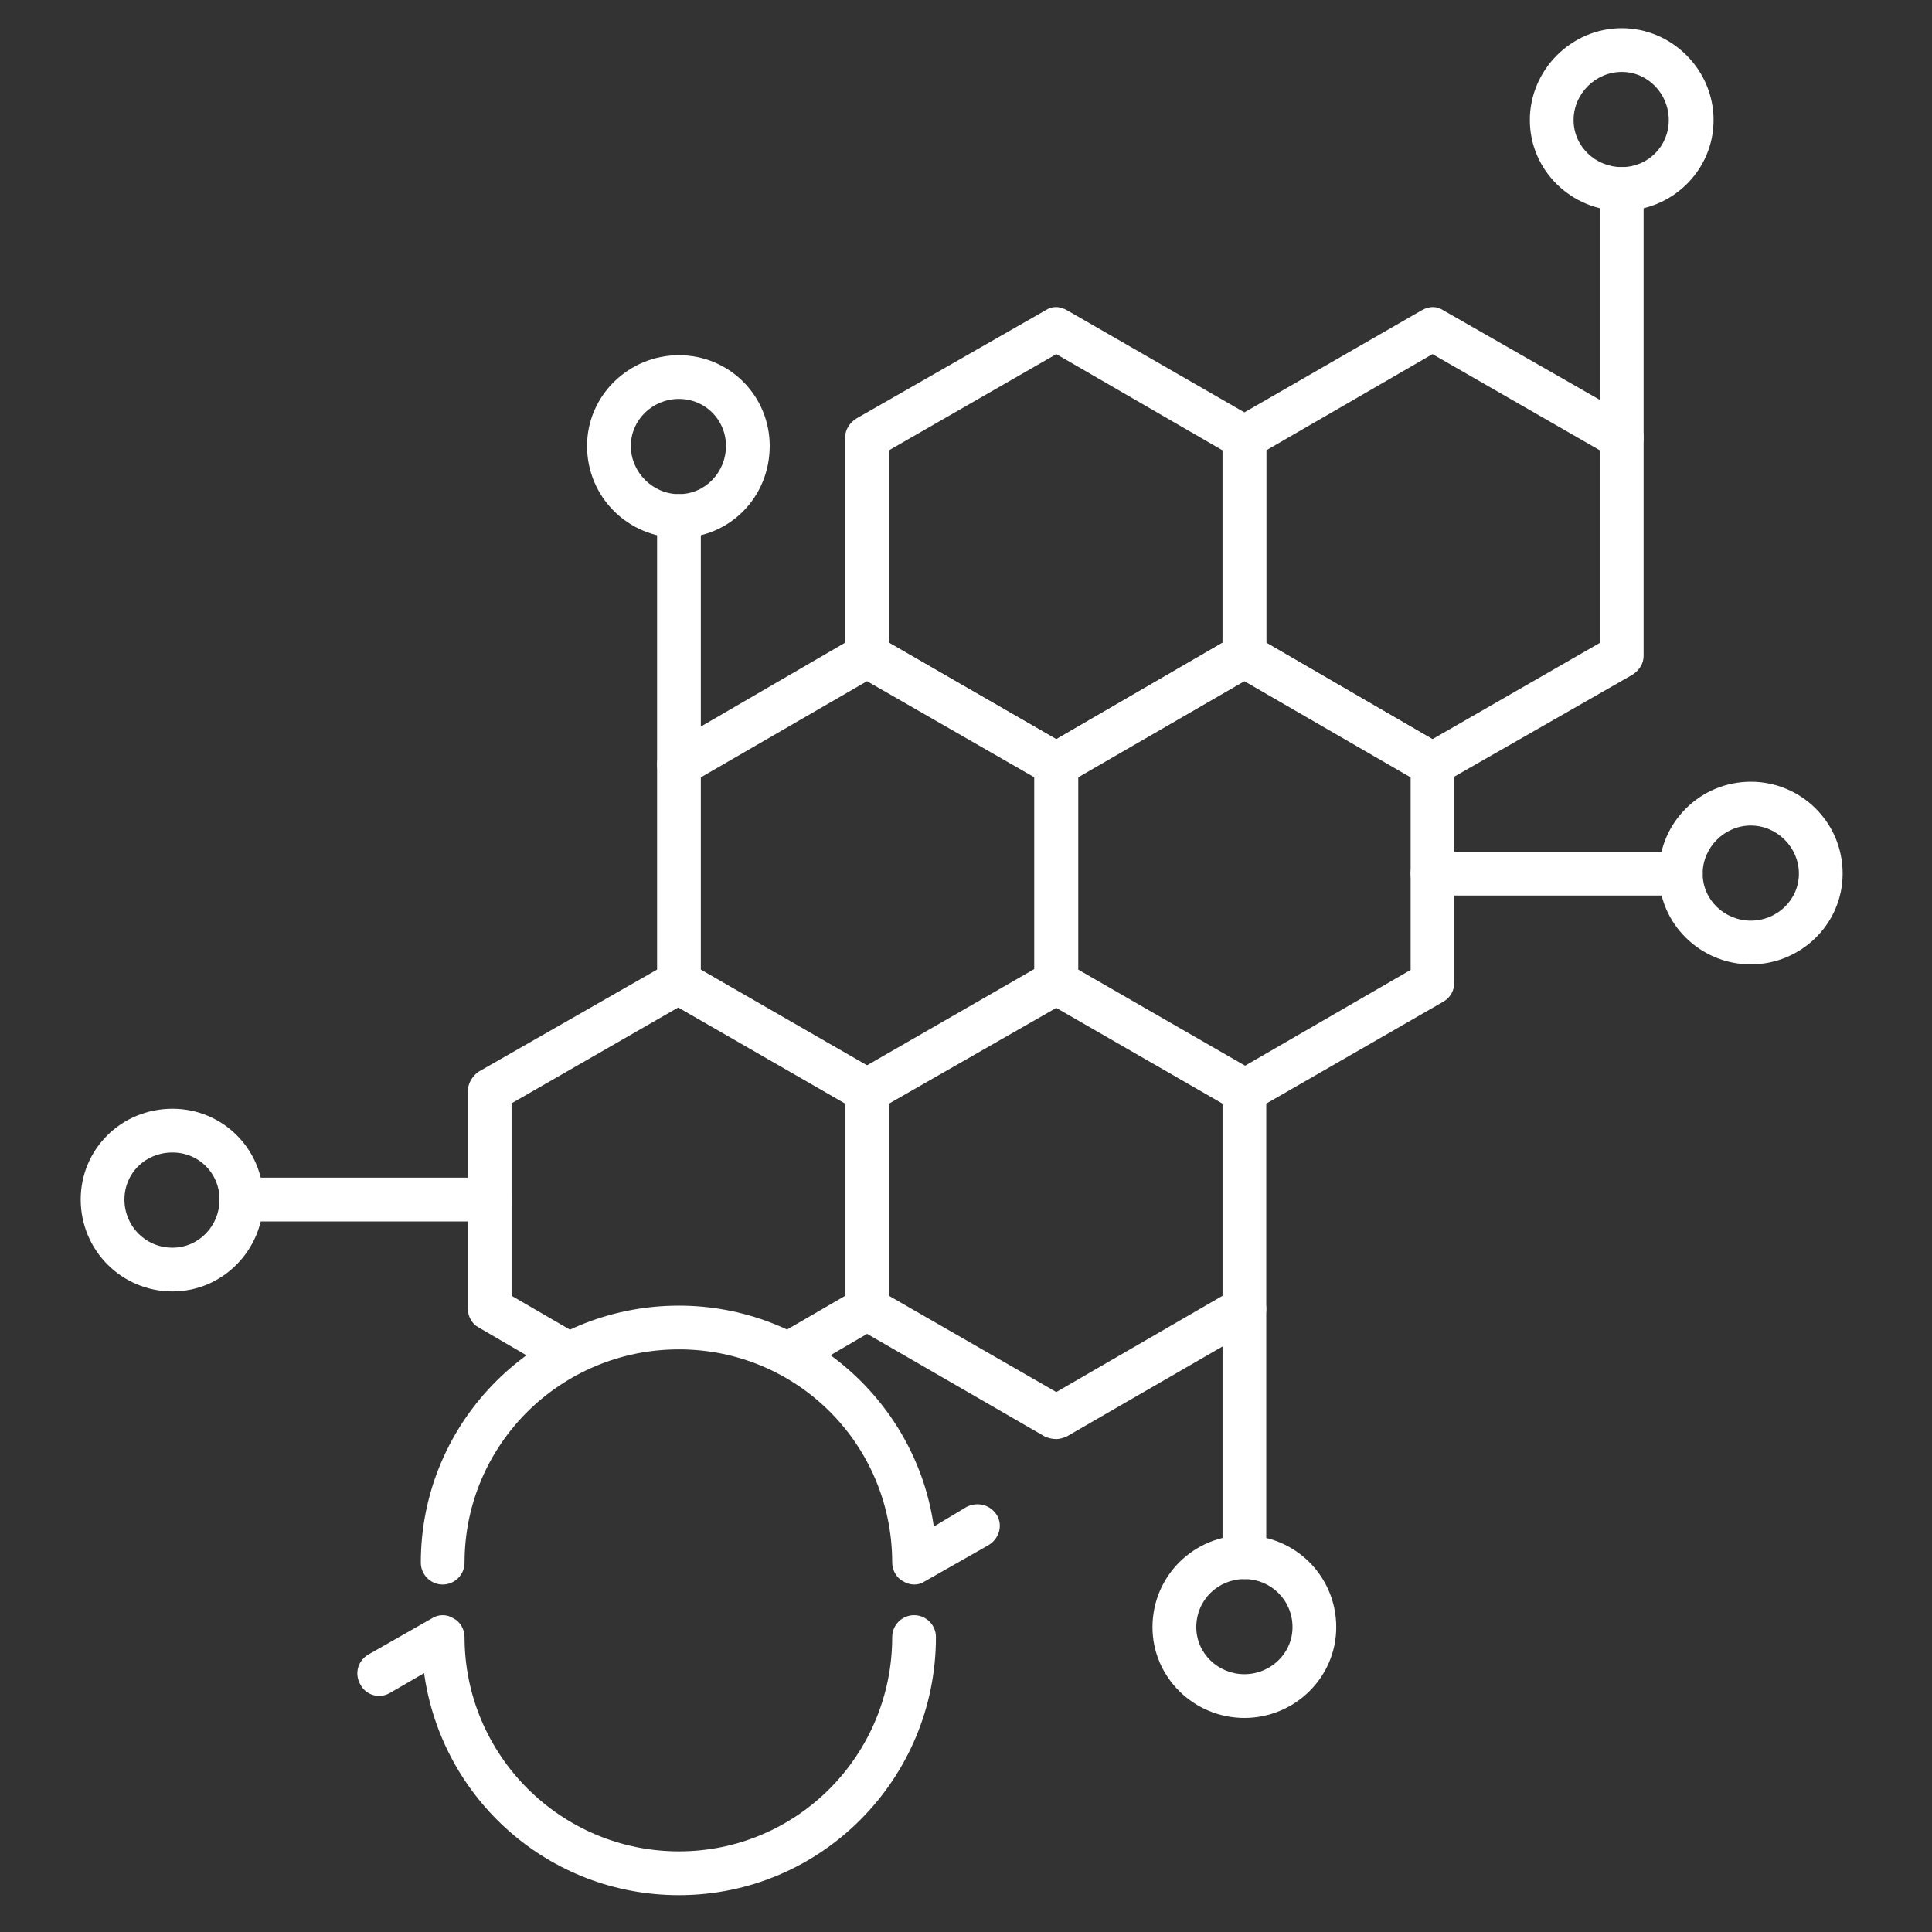
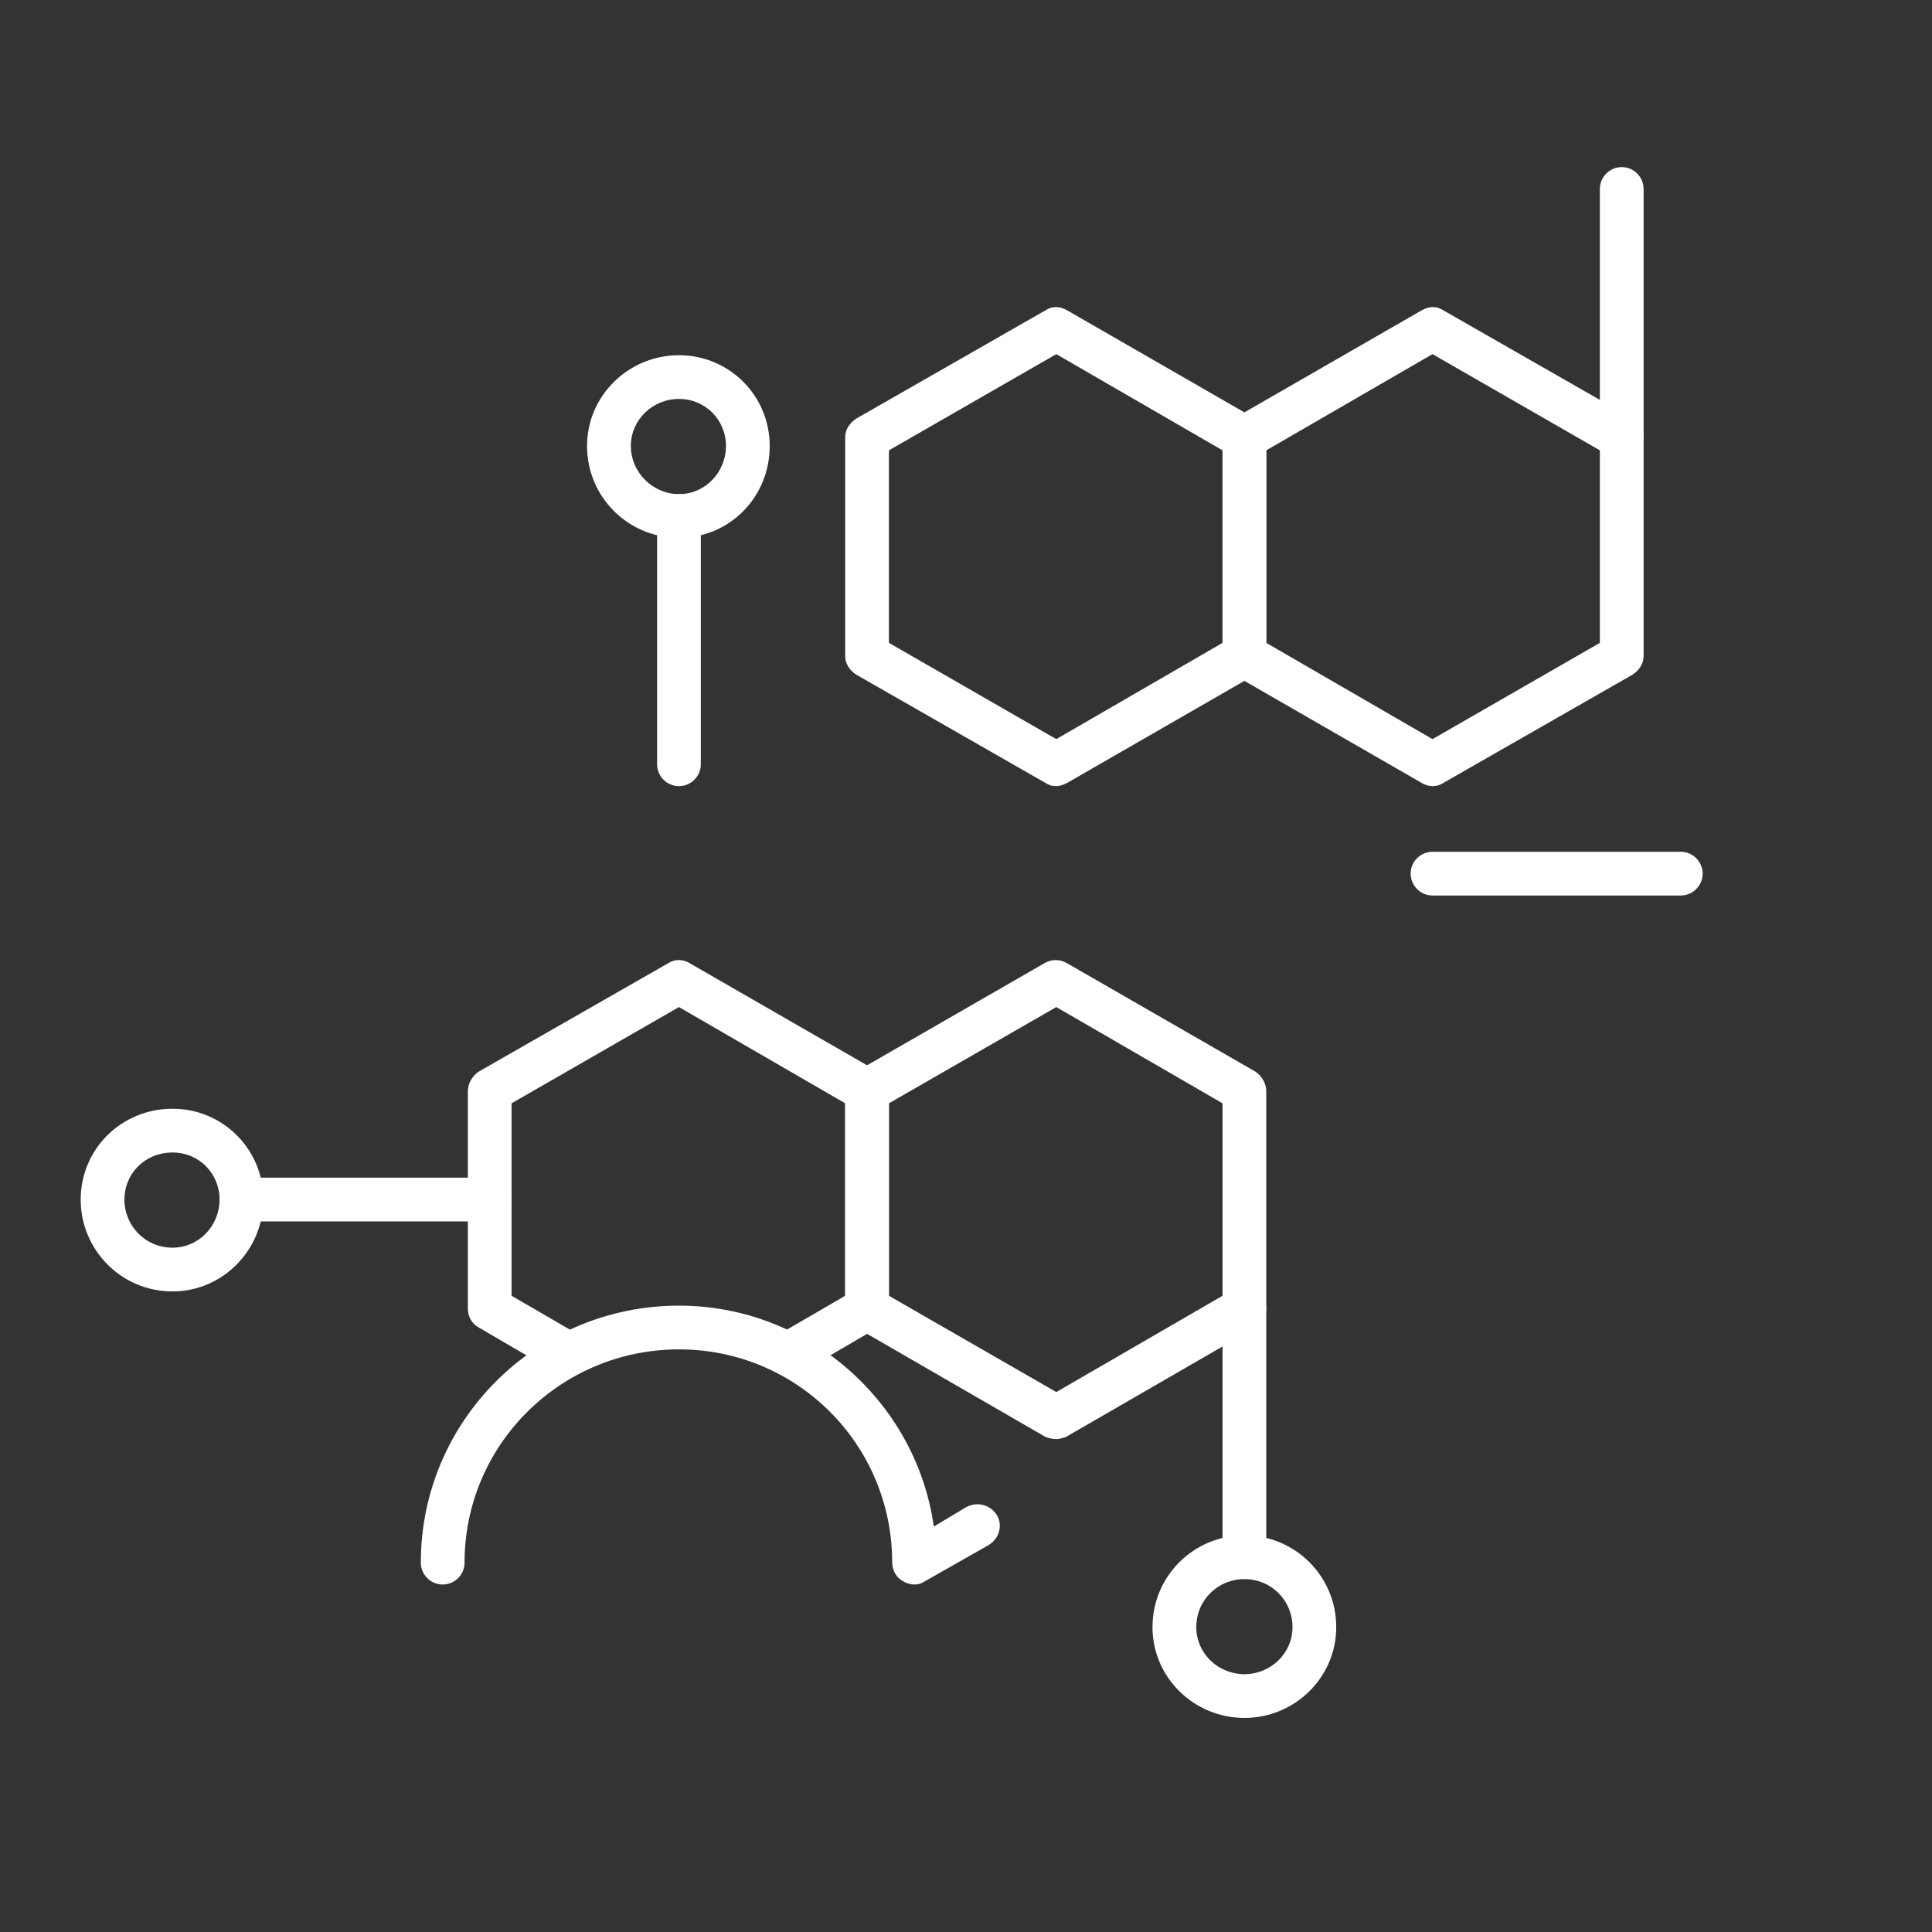
<svg xmlns="http://www.w3.org/2000/svg" width="150" viewBox="0 0 112.5 112.5" height="150" preserveAspectRatio="xMidYMid meet">
  <rect x="0" y="0" width="112.5" height="112.5" fill="#333333" stroke="none" />
  <defs>
    <clipPath id="eab45f8f6a">
-       <path d="M 89 1.641 L 100 1.641 L 100 13 L 89 13 Z M 89 1.641 " clip-rule="nonzero" />
-     </clipPath>
+       </clipPath>
    <clipPath id="5d24ff9fc0">
-       <path d="M 20 94 L 55 94 L 55 110.656 L 20 110.656 Z M 20 94 " clip-rule="nonzero" />
-     </clipPath>
+       </clipPath>
  </defs>
  <path fill="#ffffff" d="M 72.461 91.949 C 71.762 91.949 71.188 91.375 71.188 90.676 L 71.188 76.219 C 71.188 75.516 71.762 74.945 72.461 74.945 C 73.16 74.945 73.734 75.516 73.734 76.219 L 73.734 90.676 C 73.734 91.375 73.16 91.949 72.461 91.949 Z M 72.461 91.949 " fill-opacity="1" fill-rule="evenodd" />
  <path fill="#ffffff" d="M 72.461 100.035 C 69.531 100.035 67.109 97.68 67.109 94.75 C 67.109 91.758 69.531 89.402 72.461 89.402 C 75.391 89.402 77.809 91.758 77.809 94.75 C 77.809 97.68 75.391 100.035 72.461 100.035 Z M 72.461 91.949 C 70.934 91.949 69.66 93.16 69.66 94.75 C 69.66 96.277 70.934 97.488 72.461 97.488 C 73.988 97.488 75.262 96.277 75.262 94.75 C 75.262 93.16 73.988 91.949 72.461 91.949 Z M 72.461 91.949 " fill-opacity="1" fill-rule="evenodd" />
-   <path fill="#ffffff" d="M 72.461 64.816 C 72.27 64.816 72.016 64.754 71.824 64.629 L 60.871 58.324 C 60.426 58.066 60.234 57.621 60.234 57.176 L 60.234 44.504 C 60.234 44.055 60.426 43.609 60.871 43.418 L 71.824 37.051 C 72.207 36.859 72.715 36.859 73.098 37.051 L 84.051 43.418 C 84.496 43.609 84.688 44.055 84.688 44.504 L 84.688 57.176 C 84.688 57.621 84.496 58.066 84.051 58.324 L 73.098 64.629 C 72.906 64.754 72.652 64.816 72.461 64.816 Z M 62.781 56.477 L 72.461 62.078 L 82.141 56.477 L 82.141 45.266 L 72.461 39.664 L 62.781 45.266 Z M 62.781 56.477 " fill-opacity="1" fill-rule="evenodd" />
  <path fill="#ffffff" d="M 97.871 52.145 L 83.414 52.145 C 82.715 52.145 82.141 51.57 82.141 50.871 C 82.141 50.172 82.715 49.598 83.414 49.598 L 97.871 49.598 C 98.57 49.598 99.145 50.172 99.145 50.871 C 99.145 51.57 98.57 52.145 97.871 52.145 Z M 97.871 52.145 " fill-opacity="1" fill-rule="evenodd" />
-   <path fill="#ffffff" d="M 101.949 56.156 C 99.02 56.156 96.598 53.801 96.598 50.871 C 96.598 47.879 99.02 45.52 101.949 45.52 C 104.875 45.52 107.297 47.879 107.297 50.871 C 107.297 53.801 104.875 56.156 101.949 56.156 Z M 101.949 48.07 C 100.418 48.07 99.145 49.344 99.145 50.871 C 99.145 52.398 100.418 53.609 101.949 53.609 C 103.477 53.609 104.75 52.398 104.75 50.871 C 104.75 49.344 103.477 48.07 101.949 48.07 Z M 101.949 48.07 " fill-opacity="1" fill-rule="evenodd" />
  <path fill="#ffffff" d="M 83.414 45.777 C 83.223 45.777 82.969 45.711 82.777 45.586 L 71.824 39.281 C 71.441 39.027 71.188 38.645 71.188 38.199 L 71.188 25.461 C 71.188 25.016 71.441 24.633 71.824 24.379 L 82.777 18.074 C 83.223 17.816 83.668 17.816 84.051 18.074 L 95.07 24.379 C 95.453 24.633 95.707 25.016 95.707 25.461 L 95.707 38.199 C 95.707 38.645 95.453 39.027 95.07 39.281 L 84.051 45.586 C 83.859 45.711 83.668 45.777 83.414 45.777 Z M 73.734 37.434 L 83.414 43.039 L 93.16 37.434 L 93.16 26.223 L 83.414 20.621 L 73.734 26.223 Z M 73.734 37.434 " fill-opacity="1" fill-rule="evenodd" />
  <path fill="#ffffff" d="M 94.434 26.734 C 93.73 26.734 93.16 26.16 93.16 25.461 L 93.16 11.004 C 93.16 10.305 93.73 9.73 94.434 9.73 C 95.133 9.73 95.707 10.305 95.707 11.004 L 95.707 25.461 C 95.707 26.223 95.133 26.734 94.434 26.734 Z M 94.434 26.734 " fill-opacity="1" fill-rule="evenodd" />
  <g clip-path="url(#eab45f8f6a)">
    <path fill="#ffffff" d="M 94.434 12.277 C 91.504 12.277 89.082 9.922 89.082 6.992 C 89.082 4.062 91.504 1.641 94.434 1.641 C 97.363 1.641 99.781 4.062 99.781 6.992 C 99.781 9.922 97.363 12.277 94.434 12.277 Z M 94.434 4.188 C 92.902 4.188 91.629 5.461 91.629 6.992 C 91.629 8.52 92.902 9.73 94.434 9.73 C 95.961 9.73 97.172 8.52 97.172 6.992 C 97.172 5.461 95.961 4.188 94.434 4.188 Z M 94.434 4.188 " fill-opacity="1" fill-rule="evenodd" />
  </g>
-   <path fill="#ffffff" d="M 50.488 64.816 C 50.297 64.816 50.043 64.754 49.852 64.629 L 38.898 58.324 C 38.516 58.066 38.262 57.621 38.262 57.176 L 38.262 44.504 C 38.262 44.055 38.516 43.609 38.898 43.418 L 49.852 37.051 C 50.234 36.859 50.742 36.859 51.125 37.051 L 62.145 43.418 C 62.527 43.609 62.781 44.055 62.781 44.504 L 62.781 57.176 C 62.781 57.621 62.527 58.066 62.145 58.324 L 51.125 64.629 C 50.934 64.754 50.742 64.816 50.488 64.816 Z M 40.809 56.477 L 50.488 62.078 L 60.234 56.477 L 60.234 45.266 L 50.488 39.664 L 40.809 45.266 Z M 40.809 56.477 " fill-opacity="1" fill-rule="evenodd" />
  <path fill="#ffffff" d="M 61.508 45.777 C 61.25 45.777 61.062 45.711 60.871 45.586 L 49.852 39.281 C 49.469 39.027 49.215 38.645 49.215 38.199 L 49.215 25.461 C 49.215 25.016 49.469 24.633 49.852 24.379 L 60.871 18.074 C 61.25 17.816 61.699 17.816 62.145 18.074 L 73.098 24.379 C 73.48 24.633 73.734 25.016 73.734 25.461 L 73.734 38.199 C 73.734 38.645 73.48 39.027 73.098 39.281 L 62.145 45.586 C 61.891 45.711 61.699 45.777 61.508 45.777 Z M 51.762 37.434 L 61.508 43.039 L 71.188 37.434 L 71.188 26.223 L 61.508 20.621 L 51.762 26.223 Z M 51.762 37.434 " fill-opacity="1" fill-rule="evenodd" />
  <path fill="#ffffff" d="M 61.508 83.797 C 61.25 83.797 61.062 83.734 60.871 83.668 L 49.852 77.301 C 49.469 77.109 49.215 76.664 49.215 76.219 L 49.215 63.543 C 49.215 63.098 49.469 62.652 49.852 62.398 L 60.805 56.094 C 61.25 55.84 61.699 55.84 62.145 56.094 L 73.098 62.398 C 73.48 62.652 73.734 63.098 73.734 63.543 L 73.734 76.219 C 73.734 76.664 73.48 77.109 73.098 77.301 L 62.078 83.668 C 61.891 83.734 61.699 83.797 61.508 83.797 Z M 51.762 75.453 L 61.508 81.059 L 71.188 75.453 L 71.188 64.246 L 61.508 58.641 L 51.762 64.246 Z M 51.762 75.453 " fill-opacity="1" fill-rule="evenodd" />
  <path fill="#ffffff" d="M 33.102 80.102 C 32.91 80.102 32.656 80.039 32.465 79.977 L 27.879 77.301 C 27.5 77.109 27.242 76.664 27.242 76.219 L 27.242 63.543 C 27.242 63.098 27.5 62.652 27.879 62.398 L 38.898 56.094 C 39.281 55.84 39.789 55.84 40.172 56.094 L 51.125 62.398 C 51.508 62.652 51.762 63.098 51.762 63.543 L 51.762 76.219 C 51.762 76.664 51.508 77.109 51.125 77.301 L 46.539 79.977 C 45.969 80.293 45.141 80.102 44.82 79.465 C 44.438 78.895 44.695 78.129 45.266 77.746 L 49.215 75.453 L 49.215 64.246 L 39.535 58.641 L 29.789 64.246 L 29.789 75.453 L 33.738 77.746 C 34.375 78.129 34.566 78.895 34.25 79.465 C 33.996 79.91 33.547 80.102 33.102 80.102 Z M 33.102 80.102 " fill-opacity="1" fill-rule="evenodd" />
  <path fill="#ffffff" d="M 39.535 45.777 C 38.836 45.777 38.262 45.203 38.262 44.504 L 38.262 30.047 C 38.262 29.344 38.836 28.773 39.535 28.773 C 40.234 28.773 40.809 29.344 40.809 30.047 L 40.809 44.504 C 40.809 45.203 40.234 45.777 39.535 45.777 Z M 39.535 45.777 " fill-opacity="1" fill-rule="evenodd" />
  <path fill="#ffffff" d="M 39.535 31.32 C 36.605 31.32 34.184 28.965 34.184 25.969 C 34.184 23.039 36.605 20.684 39.535 20.684 C 42.465 20.684 44.82 23.039 44.82 25.969 C 44.82 28.965 42.465 31.32 39.535 31.32 Z M 39.535 23.23 C 38.008 23.23 36.734 24.441 36.734 25.969 C 36.734 27.5 38.008 28.773 39.535 28.773 C 41.062 28.773 42.273 27.5 42.273 25.969 C 42.273 24.441 41.062 23.23 39.535 23.23 Z M 39.535 23.23 " fill-opacity="1" fill-rule="evenodd" />
  <path fill="#ffffff" d="M 28.516 71.125 L 14.059 71.125 C 13.359 71.125 12.785 70.551 12.785 69.848 C 12.785 69.148 13.359 68.574 14.059 68.574 L 28.516 68.574 C 29.219 68.574 29.789 69.148 29.789 69.848 C 29.789 70.551 29.219 71.125 28.516 71.125 Z M 28.516 71.125 " fill-opacity="1" fill-rule="evenodd" />
  <path fill="#ffffff" d="M 10.047 75.199 C 7.055 75.199 4.699 72.777 4.699 69.848 C 4.699 66.922 7.055 64.562 10.047 64.562 C 12.977 64.562 15.336 66.922 15.336 69.848 C 15.336 72.777 12.977 75.199 10.047 75.199 Z M 10.047 67.109 C 8.457 67.109 7.246 68.32 7.246 69.848 C 7.246 71.379 8.457 72.652 10.047 72.652 C 11.578 72.652 12.785 71.379 12.785 69.848 C 12.785 68.32 11.578 67.109 10.047 67.109 Z M 10.047 67.109 " fill-opacity="1" fill-rule="evenodd" />
  <g clip-path="url(#5d24ff9fc0)">
    <path fill="#ffffff" d="M 39.535 110.355 C 31.957 110.355 25.715 104.75 24.695 97.426 L 22.723 98.57 C 22.086 98.953 21.32 98.699 21.004 98.125 C 20.621 97.488 20.812 96.727 21.449 96.344 L 25.141 94.242 C 25.523 93.988 26.035 93.988 26.414 94.242 C 26.797 94.434 27.051 94.879 27.051 95.324 C 27.051 102.203 32.656 107.805 39.535 107.805 C 46.414 107.805 51.953 102.203 51.953 95.324 C 51.953 94.625 52.527 94.051 53.227 94.051 C 53.93 94.051 54.5 94.625 54.5 95.324 C 54.5 103.602 47.812 110.355 39.535 110.355 Z M 39.535 110.355 " fill-opacity="1" fill-rule="evenodd" />
  </g>
  <path fill="#ffffff" d="M 53.227 92.266 C 53.035 92.266 52.781 92.203 52.59 92.074 C 52.207 91.887 51.953 91.438 51.953 90.992 C 51.953 84.113 46.414 78.574 39.535 78.574 C 32.656 78.574 27.051 84.113 27.051 90.992 C 27.051 91.695 26.48 92.266 25.777 92.266 C 25.078 92.266 24.504 91.695 24.504 90.992 C 24.504 82.715 31.254 76.027 39.535 76.027 C 47.051 76.027 53.355 81.633 54.375 88.891 L 56.285 87.746 C 56.922 87.426 57.684 87.617 58.066 88.254 C 58.387 88.828 58.195 89.594 57.559 89.973 L 53.863 92.074 C 53.672 92.203 53.48 92.266 53.227 92.266 Z M 53.227 92.266 " fill-opacity="1" fill-rule="evenodd" />
</svg>